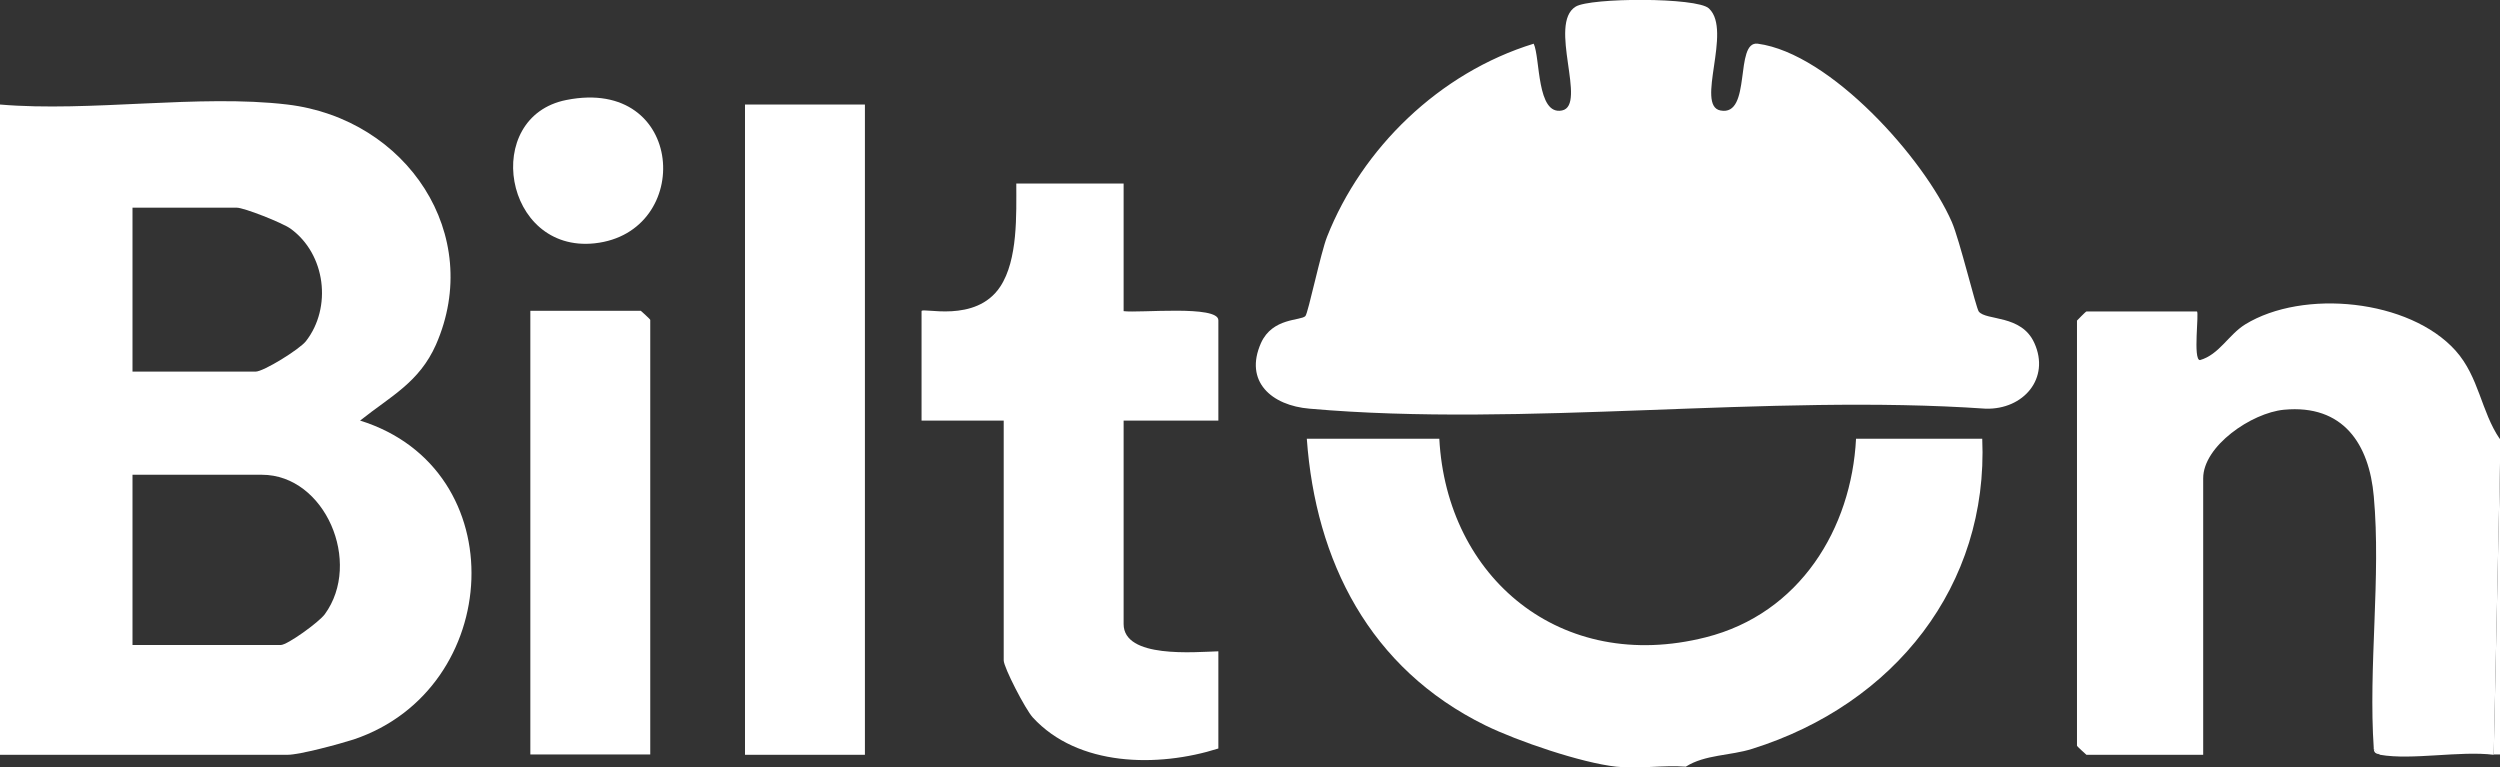
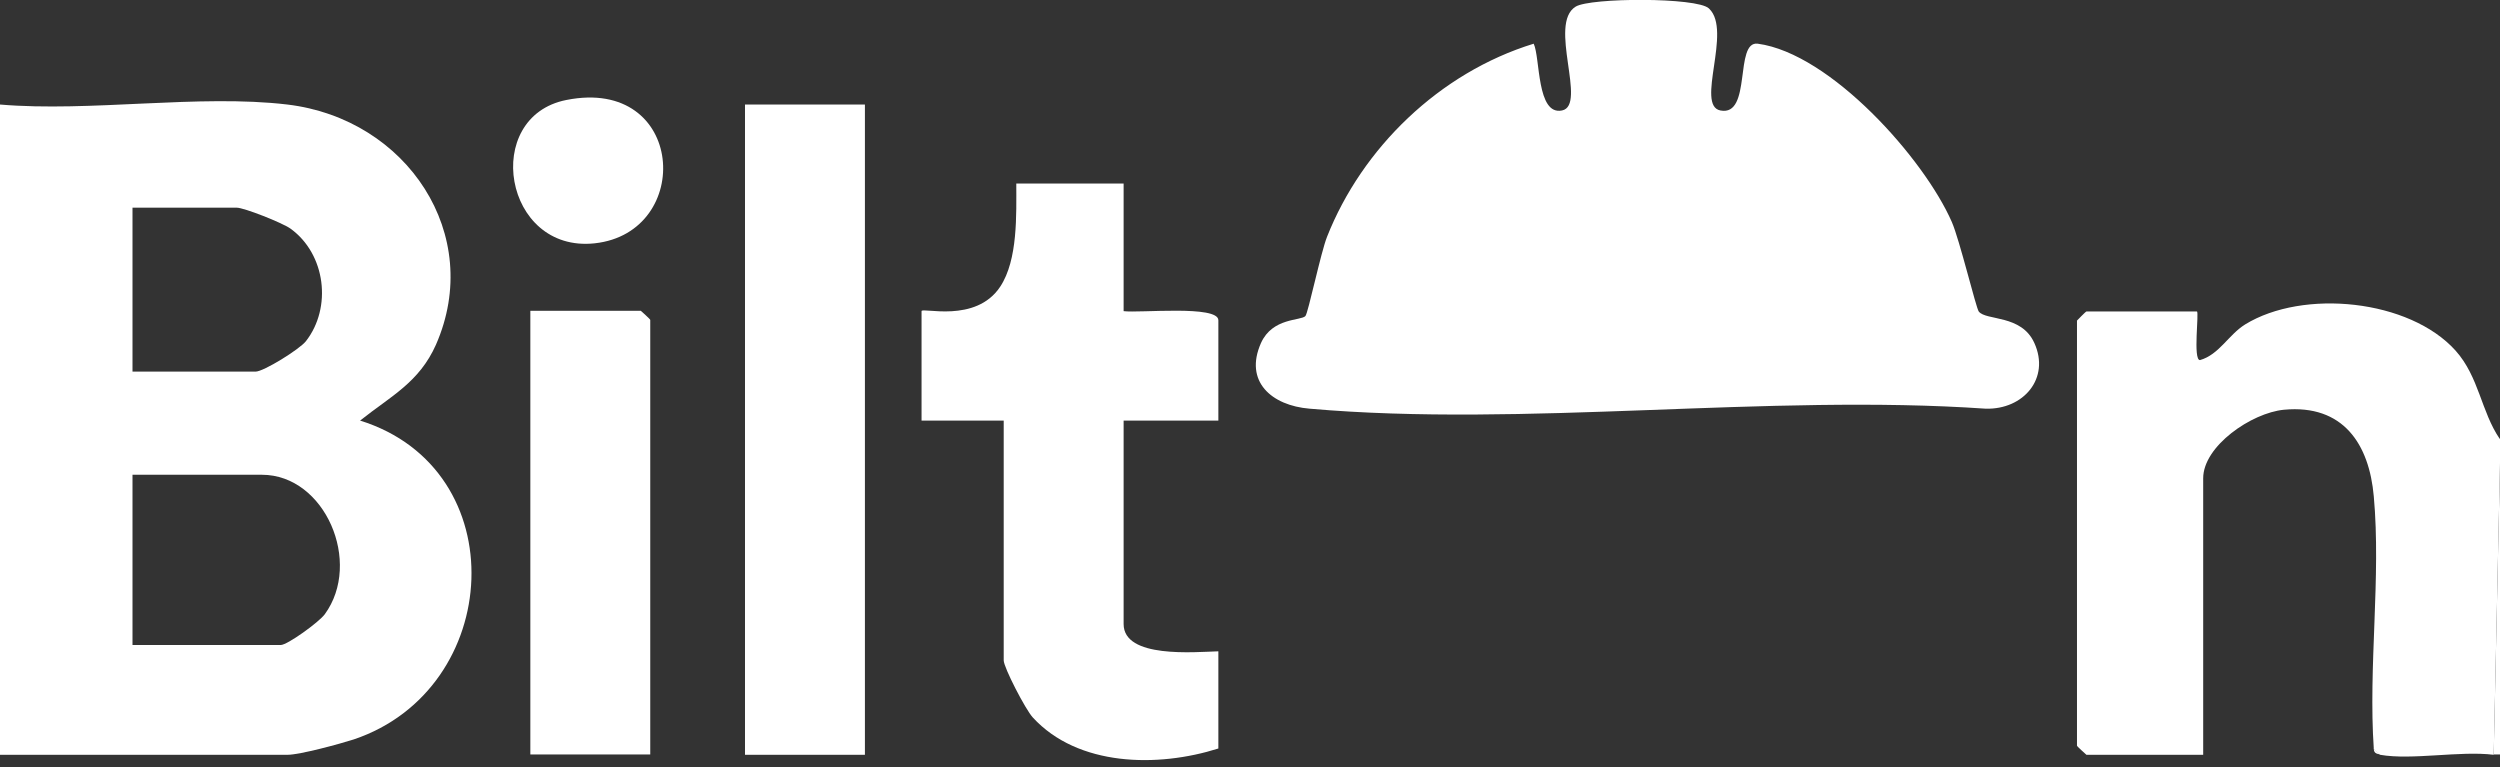
<svg xmlns="http://www.w3.org/2000/svg" id="Layer_2" data-name="Layer 2" viewBox="0 0 71.51 21.95">
  <rect x="0" y="0" width="71.51" height="21.95" fill="#333333" stroke="none" />
  <g id="Layer_1-2" data-name="Layer 1">
    <g>
      <path d="M71.51,12.55v.7l-.18,8.34c-.97-.12-2.34.16-3.25,0l-.18-.17c-.16-2.34.21-4.91,0-7.22-.13-1.49-.87-2.64-2.57-2.48-.93.09-2.31,1.04-2.31,1.96v7.91h-3.34s-.27-.24-.27-.26v-12.16s.25-.26.27-.26h3.16c.07,0-.12,1.4.09,1.39.55-.16.81-.72,1.29-1.02,1.66-1.02,4.7-.72,6.02.75.67.75.73,1.74,1.26,2.52" fill="#fff" />
-       <path d="M46.23,21.93c-1-.11-2.82-.73-3.74-1.18-3.32-1.63-4.86-4.71-5.11-8.2h3.79c.21,3.97,3.47,6.73,7.62,5.68,2.7-.68,4.17-3.12,4.3-5.68h3.61c.18,4.19-2.5,7.59-6.58,8.87-.63.2-1.35.16-1.9.51-.64-.05-1.36.07-1.99,0" fill="#fff" />
      <polygon points="71.51 21.58 71.33 21.58 71.51 13.24 71.51 21.58" fill="#fff" />
      <path d="M48.89.25c.66.63-.4,2.77.32,2.91.91.18.39-2,1.07-1.91,2.08.28,4.76,3.29,5.55,5.1.22.5.69,2.45.77,2.56.21.27,1.22.08,1.59.9.46,1.01-.31,1.91-1.39,1.88-6.23-.43-13.2.54-19.34,0-1.09-.09-1.88-.78-1.39-1.88.33-.73,1.14-.63,1.27-.77.08-.09.44-1.82.62-2.27,1-2.53,3.21-4.69,5.91-5.52.19.4.08,2.06.81,1.91.73-.15-.41-2.48.39-2.97.42-.26,3.47-.27,3.81.05" fill="#fff" />
      <path d="M8.22,2.99c3.43.41,5.63,3.73,4.25,6.87-.48,1.08-1.29,1.47-2.17,2.17,4.45,1.39,4.1,7.68-.18,9.12-.4.13-1.55.44-1.89.44H0V2.99c2.58.22,5.7-.3,8.22,0M3.79,10.63h3.52c.23,0,1.26-.64,1.44-.87.75-.96.57-2.49-.44-3.22-.24-.17-1.33-.6-1.54-.6h-2.98v4.69ZM3.79,18.45h4.24c.19,0,1.09-.65,1.26-.88,1.08-1.48.01-3.99-1.8-3.99h-3.7v4.87Z" fill="#fff" />
      <path d="M32.14,5.25v3.65c.44.06,2.71-.18,2.71.26v2.87h-2.71v5.82c0,.99,2.03.8,2.71.78v2.78c-1.73.55-4.02.52-5.31-.89-.21-.23-.83-1.43-.83-1.63v-6.86h-2.35v-3.13c0-.12,1.55.36,2.25-.7.51-.77.46-2.07.46-2.95h3.07Z" fill="#fff" />
      <rect x="21.31" y="2.99" width="3.43" height="18.6" fill="#fff" />
      <path d="M18.6,21.58h-3.43v-12.69h3.16s.27.24.27.26v12.43Z" fill="#fff" />
      <path d="M16.2,2.86c3.41-.68,3.66,3.79.81,4.1-2.61.28-3.24-3.62-.81-4.1" fill="#fff" />
      <path d="M68.08,21.58c-.12-.02-.18-.05-.18-.17l.18.17Z" fill="#fff" />
    </g>
  </g>
</svg>